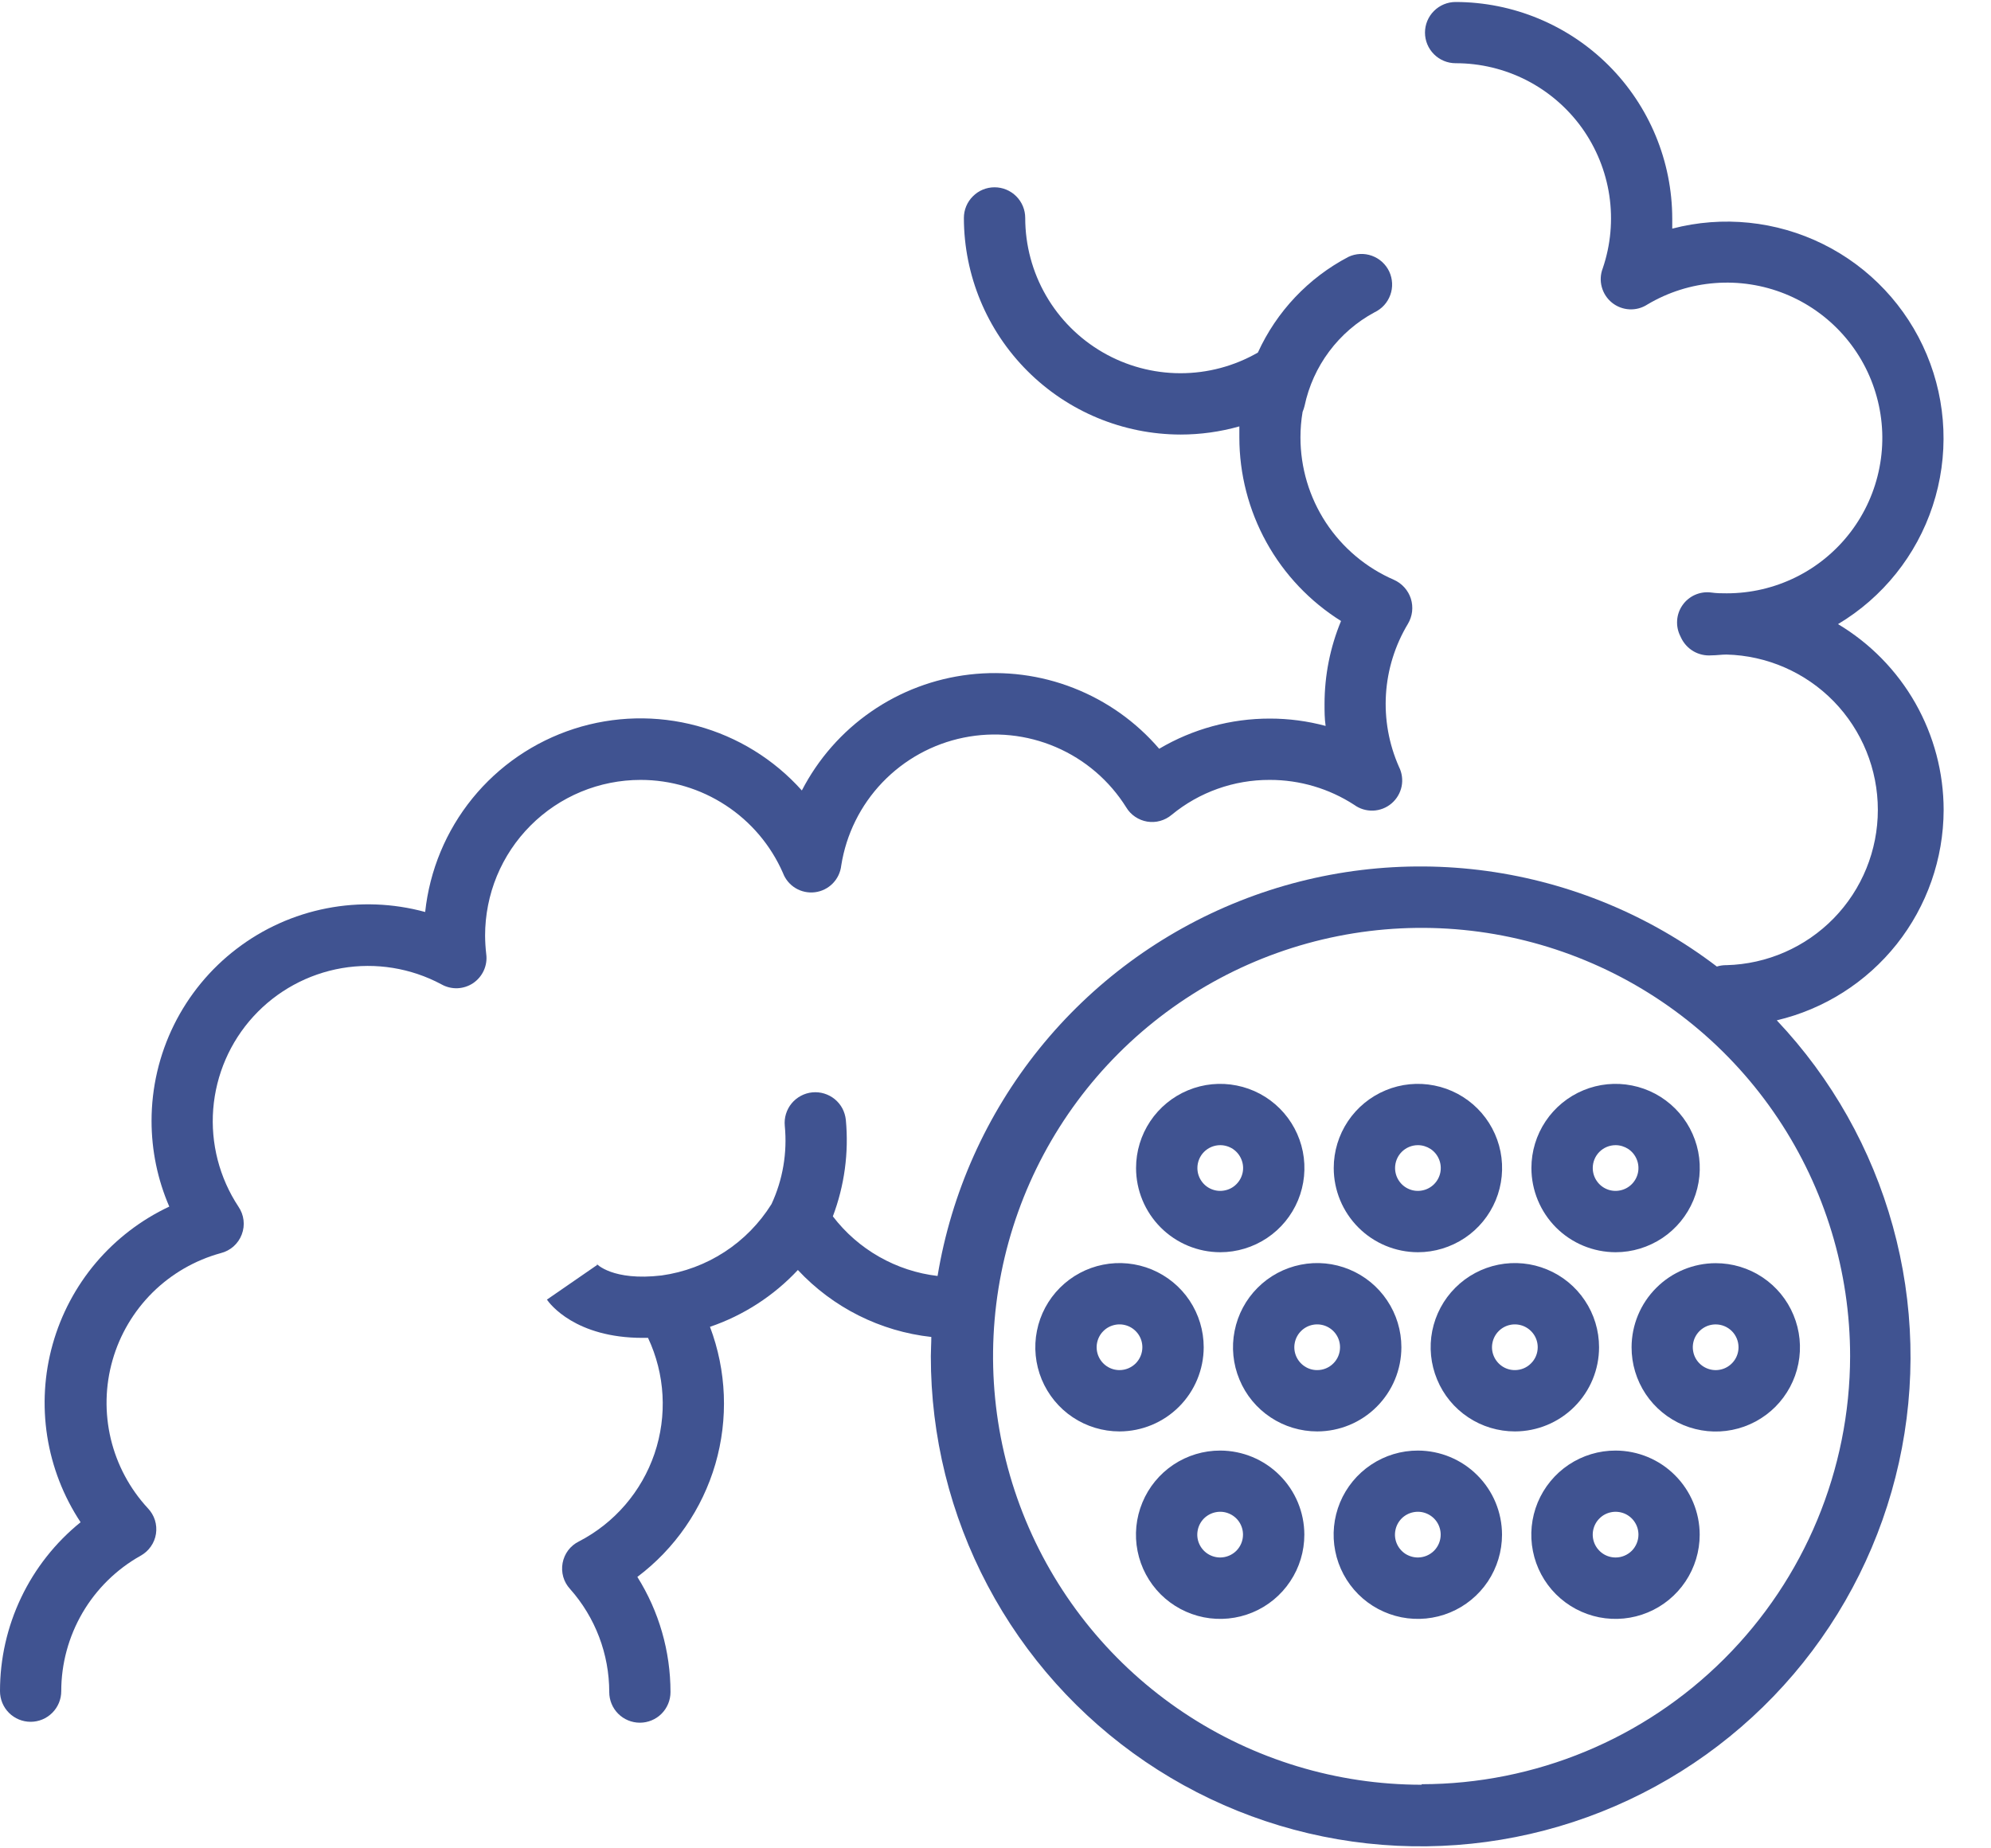
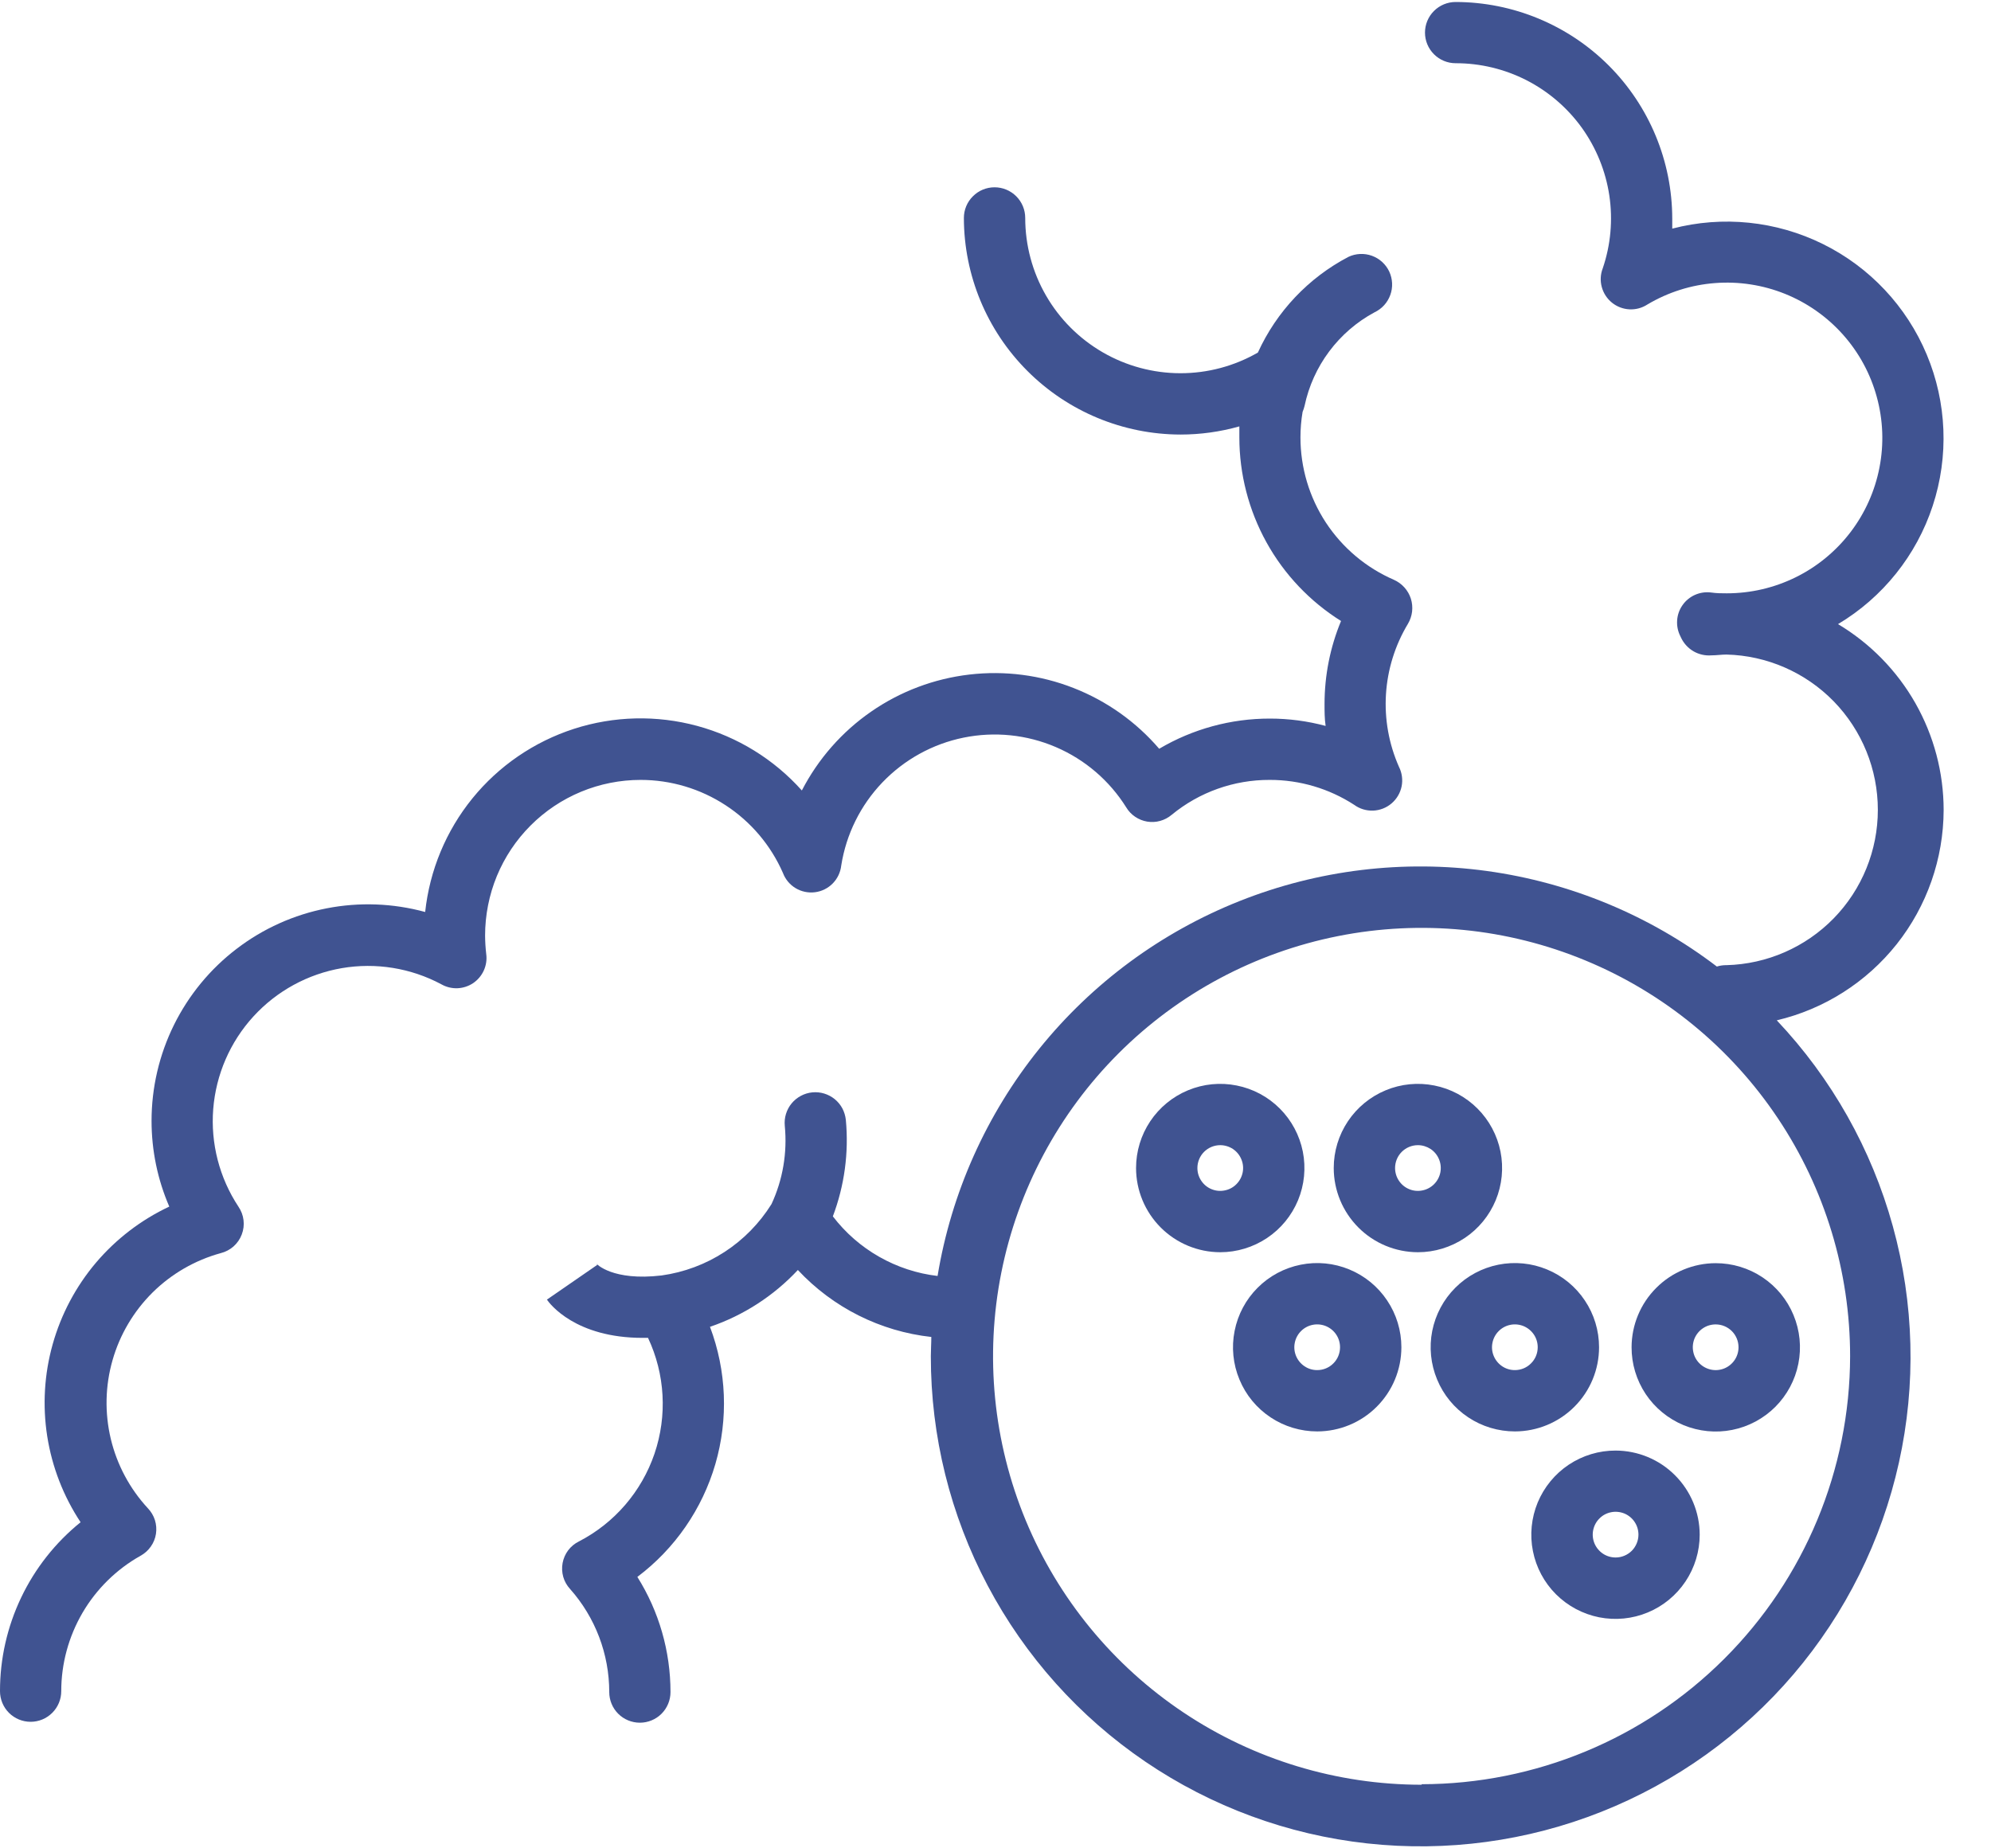
<svg xmlns="http://www.w3.org/2000/svg" width="42" height="39" viewBox="0 0 42 39" fill="none">
  <path d="M13.514 16.456C14.151 16.456 14.774 16.642 15.307 16.991C15.84 17.339 16.26 17.835 16.516 18.419C16.566 18.553 16.66 18.666 16.783 18.74C16.906 18.814 17.05 18.844 17.193 18.826C17.335 18.808 17.467 18.742 17.567 18.64C17.668 18.537 17.73 18.404 17.746 18.262C17.85 17.602 18.153 16.991 18.614 16.509C19.076 16.027 19.673 15.697 20.327 15.564C20.98 15.431 21.659 15.5 22.272 15.763C22.886 16.026 23.404 16.47 23.758 17.036C23.805 17.115 23.87 17.183 23.946 17.234C24.023 17.286 24.109 17.321 24.201 17.336C24.292 17.351 24.385 17.346 24.474 17.321C24.563 17.296 24.645 17.253 24.716 17.193C25.299 16.713 26.031 16.453 26.785 16.456C27.418 16.455 28.037 16.638 28.568 16.983C28.683 17.067 28.824 17.109 28.967 17.104C29.11 17.098 29.246 17.045 29.355 16.952C29.464 16.859 29.538 16.733 29.567 16.593C29.595 16.453 29.575 16.307 29.511 16.18C29.298 15.698 29.204 15.173 29.237 14.648C29.27 14.123 29.429 13.614 29.7 13.163C29.747 13.084 29.777 12.995 29.788 12.904C29.798 12.812 29.79 12.72 29.762 12.632C29.734 12.544 29.687 12.463 29.626 12.395C29.564 12.326 29.489 12.272 29.405 12.234C28.819 11.98 28.32 11.56 27.969 11.026C27.619 10.492 27.433 9.867 27.433 9.228C27.433 9.048 27.448 8.868 27.478 8.691C27.495 8.649 27.51 8.607 27.52 8.563C27.608 8.147 27.785 7.755 28.04 7.414C28.295 7.073 28.62 6.792 28.995 6.59C29.072 6.554 29.14 6.503 29.198 6.44C29.255 6.378 29.299 6.304 29.328 6.224C29.357 6.145 29.37 6.06 29.366 5.975C29.362 5.89 29.342 5.807 29.306 5.73C29.27 5.653 29.219 5.584 29.156 5.527C29.094 5.47 29.02 5.426 28.941 5.397C28.861 5.368 28.776 5.355 28.691 5.359C28.607 5.363 28.523 5.383 28.447 5.419C27.602 5.861 26.93 6.572 26.535 7.439C26.036 7.726 25.472 7.876 24.898 7.875C24.323 7.874 23.759 7.722 23.262 7.434C22.765 7.146 22.352 6.733 22.065 6.235C21.778 5.738 21.627 5.173 21.627 4.599C21.627 4.427 21.559 4.263 21.438 4.142C21.316 4.02 21.152 3.952 20.98 3.952C20.808 3.952 20.644 4.02 20.523 4.142C20.401 4.263 20.333 4.427 20.333 4.599C20.335 5.81 20.817 6.972 21.674 7.828C22.53 8.685 23.692 9.167 24.903 9.169C25.323 9.169 25.74 9.111 26.144 8.997C26.144 9.075 26.144 9.152 26.144 9.228C26.144 10.003 26.341 10.765 26.716 11.443C27.091 12.121 27.633 12.692 28.289 13.103C28.059 13.658 27.941 14.253 27.941 14.854C27.941 15.009 27.941 15.164 27.964 15.317C27.581 15.214 27.186 15.162 26.789 15.162C25.967 15.161 25.16 15.381 24.453 15.799C23.965 15.23 23.345 14.79 22.647 14.517C21.949 14.243 21.194 14.146 20.45 14.233C19.705 14.32 18.993 14.588 18.377 15.015C17.761 15.441 17.259 16.013 16.915 16.679C16.326 16.02 15.558 15.547 14.705 15.316C13.851 15.085 12.95 15.107 12.109 15.378C11.268 15.65 10.523 16.159 9.966 16.845C9.409 17.531 9.063 18.364 8.969 19.243C8.292 19.058 7.58 19.031 6.89 19.166C6.201 19.3 5.551 19.592 4.993 20.019C4.434 20.445 3.982 20.995 3.67 21.625C3.359 22.255 3.197 22.948 3.197 23.651C3.197 24.273 3.324 24.889 3.571 25.459C2.977 25.738 2.45 26.142 2.025 26.642C1.601 27.143 1.29 27.729 1.112 28.361C0.934 28.993 0.895 29.656 0.996 30.304C1.098 30.953 1.338 31.572 1.7 32.119C1.168 32.549 0.74 33.092 0.446 33.709C0.152 34.326 -0.001 35.001 2.58567e-06 35.684C2.58567e-06 35.855 0.068 36.02 0.189 36.141C0.31 36.262 0.475 36.33 0.646 36.33C0.817 36.33 0.981 36.262 1.102 36.141C1.224 36.02 1.292 35.855 1.292 35.684C1.292 35.102 1.448 34.532 1.741 34.029C2.035 33.527 2.457 33.112 2.964 32.827C3.05 32.78 3.124 32.714 3.181 32.633C3.238 32.553 3.275 32.461 3.29 32.364C3.305 32.267 3.297 32.167 3.268 32.074C3.238 31.98 3.187 31.895 3.119 31.824C2.737 31.411 2.468 30.907 2.337 30.36C2.207 29.812 2.219 29.241 2.374 28.7C2.528 28.159 2.82 27.667 3.219 27.271C3.619 26.876 4.114 26.59 4.657 26.441C4.757 26.416 4.85 26.367 4.927 26.299C5.004 26.23 5.064 26.144 5.1 26.047C5.137 25.951 5.15 25.847 5.137 25.744C5.125 25.642 5.087 25.544 5.029 25.459C4.628 24.851 4.441 24.126 4.498 23.4C4.556 22.673 4.853 21.987 5.344 21.449C5.836 20.91 6.492 20.552 7.21 20.428C7.928 20.305 8.667 20.425 9.309 20.768C9.412 20.827 9.53 20.856 9.649 20.852C9.767 20.847 9.882 20.81 9.981 20.744C10.079 20.677 10.157 20.585 10.206 20.477C10.255 20.368 10.273 20.249 10.257 20.131C10.242 20.002 10.234 19.872 10.233 19.742C10.233 19.311 10.317 18.884 10.481 18.485C10.646 18.086 10.887 17.724 11.192 17.419C11.497 17.113 11.859 16.871 12.257 16.706C12.655 16.541 13.082 16.456 13.514 16.456Z" fill="#405391" />
  <path d="M41.001 17.093C41.001 16.302 40.795 15.525 40.405 14.837C40.014 14.149 39.452 13.575 38.773 13.169C39.717 12.605 40.427 11.719 40.77 10.674C41.114 9.629 41.069 8.494 40.644 7.48C40.219 6.465 39.442 5.638 38.456 5.15C37.469 4.662 36.34 4.546 35.276 4.824C35.276 4.754 35.276 4.686 35.276 4.612C35.274 3.4 34.792 2.239 33.936 1.382C33.079 0.526 31.918 0.044 30.706 0.042C30.535 0.042 30.371 0.11 30.25 0.231C30.128 0.352 30.06 0.517 30.06 0.688C30.06 0.859 30.128 1.023 30.25 1.145C30.371 1.266 30.535 1.334 30.706 1.334C31.227 1.333 31.74 1.457 32.204 1.694C32.667 1.932 33.067 2.276 33.371 2.699C33.674 3.123 33.872 3.612 33.949 4.127C34.025 4.642 33.978 5.168 33.81 5.661C33.761 5.787 33.754 5.925 33.789 6.055C33.824 6.185 33.899 6.301 34.004 6.386C34.109 6.471 34.238 6.52 34.372 6.527C34.507 6.534 34.64 6.498 34.753 6.424C35.187 6.166 35.675 6.011 36.178 5.973C36.681 5.934 37.186 6.012 37.654 6.2C38.123 6.389 38.541 6.683 38.877 7.06C39.213 7.437 39.457 7.886 39.59 8.373C39.724 8.859 39.744 9.37 39.647 9.866C39.551 10.361 39.342 10.828 39.036 11.229C38.73 11.63 38.335 11.956 37.883 12.179C37.43 12.403 36.932 12.519 36.427 12.519C36.317 12.519 36.215 12.519 36.096 12.502C35.981 12.487 35.864 12.504 35.757 12.551C35.651 12.598 35.559 12.673 35.493 12.768C35.426 12.863 35.386 12.975 35.379 13.091C35.371 13.207 35.395 13.323 35.448 13.426L35.465 13.462C35.522 13.58 35.613 13.678 35.727 13.744C35.841 13.809 35.972 13.838 36.102 13.828C36.211 13.828 36.315 13.811 36.419 13.811C37.273 13.832 38.086 14.187 38.683 14.799C39.279 15.412 39.613 16.233 39.613 17.088C39.613 17.943 39.279 18.764 38.683 19.376C38.086 19.988 37.273 20.343 36.419 20.365H36.398C36.336 20.366 36.276 20.376 36.217 20.394C34.801 19.315 33.13 18.621 31.366 18.378C29.603 18.136 27.806 18.354 26.152 19.011C24.497 19.668 23.041 20.742 21.924 22.128C20.807 23.515 20.068 25.166 19.778 26.923C19.344 26.872 18.925 26.734 18.546 26.518C18.166 26.302 17.834 26.012 17.569 25.665C17.814 25.017 17.908 24.32 17.843 23.63C17.834 23.545 17.809 23.463 17.77 23.388C17.73 23.313 17.675 23.247 17.61 23.193C17.544 23.139 17.468 23.099 17.387 23.074C17.306 23.049 17.221 23.041 17.136 23.049C17.052 23.057 16.97 23.082 16.895 23.122C16.82 23.162 16.753 23.216 16.699 23.282C16.645 23.347 16.605 23.423 16.58 23.504C16.555 23.585 16.547 23.671 16.555 23.755C16.61 24.321 16.514 24.891 16.275 25.406C16.022 25.811 15.684 26.157 15.283 26.417C14.883 26.677 14.43 26.846 13.957 26.912C12.92 27.035 12.582 26.666 12.58 26.662L12.599 26.689L11.537 27.422C11.599 27.513 12.14 28.229 13.557 28.229H13.67C14.03 28.995 14.079 29.87 13.807 30.672C13.534 31.473 12.962 32.137 12.211 32.525C12.122 32.569 12.045 32.633 11.985 32.712C11.926 32.791 11.886 32.883 11.868 32.98C11.85 33.078 11.855 33.178 11.882 33.273C11.909 33.368 11.959 33.455 12.026 33.528C12.558 34.127 12.852 34.901 12.852 35.703C12.852 35.874 12.92 36.039 13.041 36.16C13.162 36.281 13.327 36.349 13.498 36.349C13.669 36.349 13.834 36.281 13.955 36.16C14.076 36.039 14.144 35.874 14.144 35.703C14.144 34.843 13.902 34.001 13.445 33.273C14.237 32.677 14.814 31.841 15.091 30.89C15.367 29.938 15.327 28.923 14.977 27.996C15.684 27.755 16.321 27.343 16.831 26.797C17.571 27.59 18.569 28.091 19.646 28.21C19.646 28.346 19.636 28.48 19.636 28.616C19.634 30.303 20.046 31.965 20.835 33.456C21.624 34.948 22.766 36.223 24.162 37.172C25.557 38.12 27.164 38.712 28.841 38.896C30.518 39.08 32.215 38.851 33.783 38.228C35.351 37.605 36.743 36.608 37.837 35.324C38.931 34.039 39.693 32.506 40.058 30.859C40.423 29.211 40.379 27.5 39.929 25.873C39.48 24.247 38.64 22.755 37.481 21.529C38.481 21.293 39.372 20.726 40.011 19.922C40.649 19.117 40.998 18.12 41.001 17.093ZM29.99 37.658C28.202 37.658 26.454 37.128 24.968 36.135C23.481 35.142 22.322 33.731 21.637 32.079C20.953 30.427 20.773 28.61 21.122 26.856C21.471 25.102 22.331 23.491 23.595 22.227C24.86 20.962 26.47 20.101 28.224 19.752C29.977 19.403 31.795 19.582 33.447 20.267C35.099 20.951 36.511 22.109 37.504 23.596C38.498 25.082 39.028 26.83 39.028 28.618C39.023 31.013 38.069 33.308 36.374 35C34.681 36.692 32.385 37.644 29.99 37.647V37.658Z" fill="#405391" />
  <path d="M25.741 26.422C26.092 26.422 26.436 26.317 26.728 26.122C27.02 25.927 27.247 25.65 27.382 25.325C27.516 25.001 27.551 24.643 27.483 24.299C27.414 23.954 27.245 23.638 26.997 23.39C26.748 23.141 26.432 22.972 26.087 22.904C25.743 22.835 25.386 22.87 25.061 23.005C24.737 23.139 24.459 23.367 24.264 23.659C24.069 23.951 23.965 24.294 23.965 24.645C23.965 25.116 24.153 25.568 24.486 25.901C24.819 26.234 25.27 26.421 25.741 26.422ZM25.741 24.163C25.836 24.163 25.93 24.192 26.009 24.244C26.088 24.297 26.15 24.373 26.186 24.461C26.223 24.549 26.233 24.646 26.214 24.739C26.195 24.833 26.149 24.919 26.082 24.986C26.015 25.054 25.929 25.1 25.835 25.118C25.741 25.137 25.645 25.128 25.556 25.091C25.468 25.055 25.393 24.993 25.34 24.913C25.287 24.834 25.259 24.741 25.259 24.645C25.259 24.518 25.309 24.395 25.4 24.304C25.49 24.214 25.613 24.163 25.741 24.163Z" fill="#405391" />
  <path d="M29.911 26.422C30.262 26.422 30.605 26.317 30.898 26.122C31.19 25.927 31.417 25.65 31.552 25.325C31.686 25.001 31.721 24.643 31.653 24.299C31.584 23.954 31.415 23.638 31.167 23.39C30.918 23.141 30.602 22.972 30.257 22.904C29.913 22.835 29.556 22.87 29.231 23.005C28.907 23.139 28.629 23.367 28.434 23.659C28.239 23.951 28.135 24.294 28.135 24.645C28.135 25.116 28.323 25.568 28.656 25.901C28.988 26.234 29.44 26.421 29.911 26.422ZM29.911 24.163C30.006 24.163 30.099 24.192 30.179 24.244C30.258 24.297 30.32 24.373 30.356 24.461C30.393 24.549 30.402 24.646 30.384 24.739C30.365 24.833 30.319 24.919 30.252 24.986C30.184 25.054 30.098 25.1 30.005 25.118C29.911 25.137 29.814 25.128 29.726 25.091C29.638 25.055 29.563 24.993 29.51 24.913C29.457 24.834 29.429 24.741 29.429 24.645C29.429 24.518 29.479 24.395 29.57 24.304C29.66 24.214 29.783 24.163 29.911 24.163Z" fill="#405391" />
-   <path d="M34.081 26.422C34.432 26.422 34.775 26.317 35.068 26.122C35.359 25.927 35.587 25.65 35.722 25.325C35.856 25.001 35.891 24.643 35.823 24.299C35.754 23.954 35.585 23.638 35.337 23.39C35.088 23.141 34.772 22.972 34.427 22.904C34.083 22.835 33.726 22.87 33.401 23.005C33.077 23.139 32.799 23.367 32.604 23.659C32.409 23.951 32.305 24.294 32.305 24.645C32.305 25.116 32.493 25.568 32.825 25.901C33.158 26.234 33.61 26.421 34.081 26.422ZM34.081 24.163C34.176 24.163 34.269 24.192 34.349 24.244C34.428 24.297 34.49 24.373 34.526 24.461C34.563 24.549 34.572 24.646 34.554 24.739C34.535 24.833 34.489 24.919 34.422 24.986C34.354 25.054 34.268 25.1 34.175 25.118C34.081 25.137 33.984 25.128 33.896 25.091C33.808 25.055 33.733 24.993 33.68 24.913C33.627 24.834 33.599 24.741 33.599 24.645C33.599 24.518 33.649 24.395 33.74 24.304C33.83 24.214 33.953 24.163 34.081 24.163Z" fill="#405391" />
-   <path d="M25.741 30.607C25.39 30.606 25.046 30.71 24.753 30.905C24.461 31.1 24.233 31.378 24.099 31.702C23.964 32.027 23.928 32.384 23.997 32.729C24.065 33.073 24.235 33.39 24.483 33.639C24.732 33.887 25.048 34.056 25.393 34.125C25.738 34.193 26.095 34.158 26.42 34.023C26.744 33.889 27.022 33.66 27.216 33.368C27.412 33.076 27.515 32.732 27.515 32.381C27.514 31.91 27.327 31.46 26.994 31.128C26.662 30.795 26.211 30.608 25.741 30.607ZM25.741 32.863C25.646 32.863 25.552 32.835 25.473 32.783C25.393 32.73 25.331 32.655 25.294 32.567C25.257 32.479 25.247 32.382 25.266 32.288C25.284 32.194 25.33 32.108 25.397 32.04C25.465 31.973 25.55 31.927 25.644 31.908C25.738 31.889 25.835 31.898 25.923 31.935C26.011 31.971 26.087 32.033 26.14 32.112C26.193 32.192 26.221 32.285 26.221 32.381C26.221 32.508 26.171 32.63 26.081 32.721C25.991 32.811 25.869 32.862 25.741 32.863Z" fill="#405391" />
-   <path d="M29.911 30.607C29.56 30.606 29.216 30.71 28.924 30.905C28.631 31.1 28.403 31.378 28.268 31.702C28.134 32.027 28.098 32.384 28.167 32.729C28.235 33.073 28.404 33.39 28.653 33.639C28.901 33.887 29.218 34.056 29.563 34.125C29.908 34.193 30.265 34.158 30.59 34.023C30.914 33.889 31.192 33.66 31.387 33.368C31.581 33.076 31.685 32.732 31.685 32.381C31.684 31.91 31.497 31.46 31.164 31.128C30.832 30.795 30.381 30.608 29.911 30.607ZM29.911 32.863C29.816 32.863 29.722 32.835 29.642 32.783C29.563 32.73 29.501 32.655 29.464 32.567C29.427 32.479 29.417 32.382 29.436 32.288C29.454 32.194 29.5 32.108 29.567 32.04C29.634 31.973 29.72 31.927 29.814 31.908C29.908 31.889 30.005 31.898 30.093 31.935C30.181 31.971 30.257 32.033 30.31 32.112C30.363 32.192 30.391 32.285 30.391 32.381C30.391 32.508 30.341 32.63 30.251 32.721C30.161 32.811 30.039 32.862 29.911 32.863Z" fill="#405391" />
  <path d="M34.081 30.607C33.73 30.606 33.386 30.71 33.093 30.905C32.801 31.1 32.573 31.378 32.438 31.702C32.304 32.027 32.268 32.384 32.337 32.729C32.405 33.073 32.574 33.39 32.823 33.639C33.072 33.887 33.388 34.056 33.733 34.125C34.078 34.193 34.435 34.158 34.759 34.023C35.084 33.889 35.361 33.66 35.556 33.368C35.751 33.076 35.855 32.732 35.855 32.381C35.854 31.91 35.666 31.46 35.334 31.128C35.002 30.795 34.551 30.608 34.081 30.607ZM34.081 32.863C33.986 32.863 33.892 32.835 33.813 32.782C33.734 32.729 33.672 32.653 33.635 32.565C33.599 32.477 33.589 32.38 33.608 32.286C33.627 32.193 33.672 32.107 33.74 32.04C33.807 31.972 33.893 31.926 33.987 31.908C34.08 31.889 34.177 31.899 34.266 31.935C34.354 31.972 34.429 32.033 34.482 32.113C34.535 32.192 34.563 32.285 34.563 32.381C34.563 32.508 34.512 32.631 34.422 32.722C34.331 32.812 34.209 32.863 34.081 32.863Z" fill="#405391" />
-   <path d="M25.392 28.427C25.392 28.076 25.288 27.732 25.093 27.44C24.898 27.148 24.62 26.921 24.296 26.786C23.971 26.652 23.614 26.616 23.269 26.685C22.925 26.753 22.608 26.923 22.36 27.171C22.112 27.419 21.942 27.736 21.874 28.08C21.805 28.425 21.841 28.782 21.975 29.107C22.11 29.431 22.337 29.709 22.629 29.904C22.921 30.099 23.265 30.203 23.616 30.203C24.087 30.202 24.538 30.015 24.871 29.682C25.204 29.349 25.391 28.898 25.392 28.427ZM23.616 28.909C23.52 28.909 23.427 28.881 23.348 28.828C23.269 28.775 23.207 28.7 23.17 28.611C23.134 28.523 23.124 28.426 23.143 28.333C23.162 28.239 23.207 28.153 23.275 28.086C23.342 28.018 23.428 27.973 23.522 27.954C23.615 27.935 23.712 27.945 23.8 27.981C23.889 28.018 23.964 28.08 24.017 28.159C24.07 28.238 24.098 28.331 24.098 28.427C24.098 28.555 24.047 28.677 23.957 28.768C23.866 28.858 23.744 28.909 23.616 28.909Z" fill="#405391" />
  <path d="M29.562 28.427C29.562 28.076 29.458 27.732 29.262 27.44C29.067 27.148 28.79 26.92 28.465 26.786C28.14 26.651 27.783 26.616 27.439 26.685C27.094 26.754 26.777 26.923 26.529 27.172C26.281 27.42 26.112 27.737 26.044 28.082C25.975 28.426 26.011 28.784 26.146 29.108C26.28 29.433 26.508 29.71 26.801 29.905C27.093 30.1 27.437 30.203 27.788 30.203C28.259 30.202 28.71 30.015 29.042 29.682C29.375 29.349 29.562 28.898 29.562 28.427ZM27.788 28.909C27.692 28.91 27.599 28.882 27.52 28.829C27.44 28.776 27.378 28.701 27.341 28.613C27.304 28.525 27.294 28.428 27.313 28.334C27.331 28.241 27.377 28.154 27.444 28.087C27.511 28.019 27.597 27.973 27.691 27.954C27.785 27.935 27.882 27.945 27.97 27.981C28.058 28.018 28.134 28.079 28.187 28.159C28.24 28.238 28.268 28.331 28.268 28.427C28.268 28.555 28.218 28.677 28.128 28.767C28.038 28.858 27.916 28.909 27.788 28.909Z" fill="#405391" />
  <path d="M34.418 28.427C34.417 28.778 34.521 29.122 34.716 29.415C34.911 29.707 35.189 29.935 35.513 30.07C35.838 30.204 36.195 30.24 36.54 30.171C36.885 30.103 37.201 29.933 37.45 29.685C37.698 29.436 37.868 29.12 37.936 28.775C38.005 28.43 37.969 28.073 37.834 27.748C37.7 27.424 37.472 27.146 37.179 26.951C36.887 26.756 36.543 26.653 36.192 26.653C35.722 26.654 35.271 26.841 34.939 27.174C34.606 27.506 34.419 27.957 34.418 28.427ZM36.674 28.427C36.674 28.522 36.646 28.616 36.593 28.695C36.54 28.774 36.465 28.836 36.376 28.873C36.288 28.909 36.191 28.919 36.098 28.9C36.004 28.881 35.918 28.835 35.851 28.768C35.783 28.701 35.737 28.615 35.719 28.521C35.7 28.427 35.71 28.331 35.746 28.242C35.783 28.154 35.845 28.079 35.924 28.026C36.003 27.973 36.096 27.945 36.192 27.945C36.32 27.945 36.442 27.996 36.533 28.086C36.623 28.176 36.674 28.299 36.674 28.427Z" fill="#405391" />
  <path d="M33.732 28.427C33.732 28.076 33.628 27.732 33.432 27.44C33.237 27.148 32.96 26.92 32.635 26.786C32.31 26.651 31.953 26.616 31.608 26.685C31.264 26.754 30.947 26.923 30.699 27.172C30.451 27.42 30.282 27.737 30.213 28.082C30.145 28.426 30.181 28.784 30.316 29.108C30.45 29.433 30.678 29.71 30.971 29.905C31.263 30.1 31.607 30.203 31.958 30.203C32.428 30.202 32.88 30.015 33.212 29.682C33.545 29.349 33.732 28.898 33.732 28.427ZM31.958 28.909C31.862 28.91 31.769 28.882 31.689 28.829C31.61 28.776 31.548 28.701 31.511 28.613C31.474 28.525 31.464 28.428 31.483 28.334C31.501 28.241 31.547 28.154 31.614 28.087C31.681 28.019 31.767 27.973 31.861 27.954C31.954 27.935 32.052 27.945 32.14 27.981C32.228 28.018 32.303 28.079 32.357 28.159C32.41 28.238 32.438 28.331 32.438 28.427C32.438 28.555 32.388 28.677 32.297 28.767C32.208 28.858 32.085 28.909 31.958 28.909Z" fill="#405391" />
</svg>